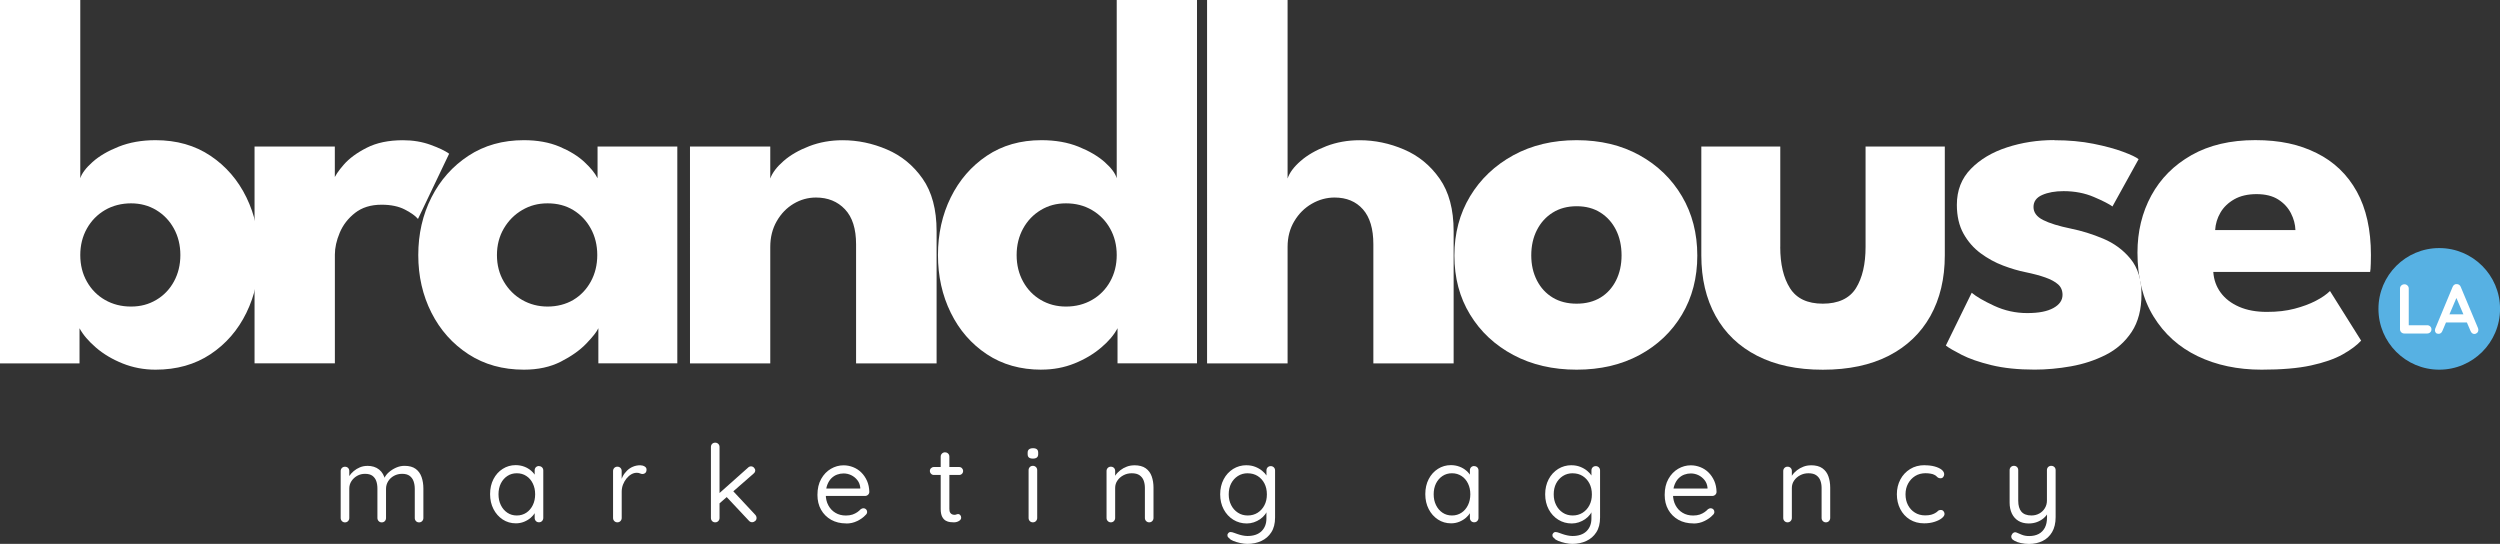
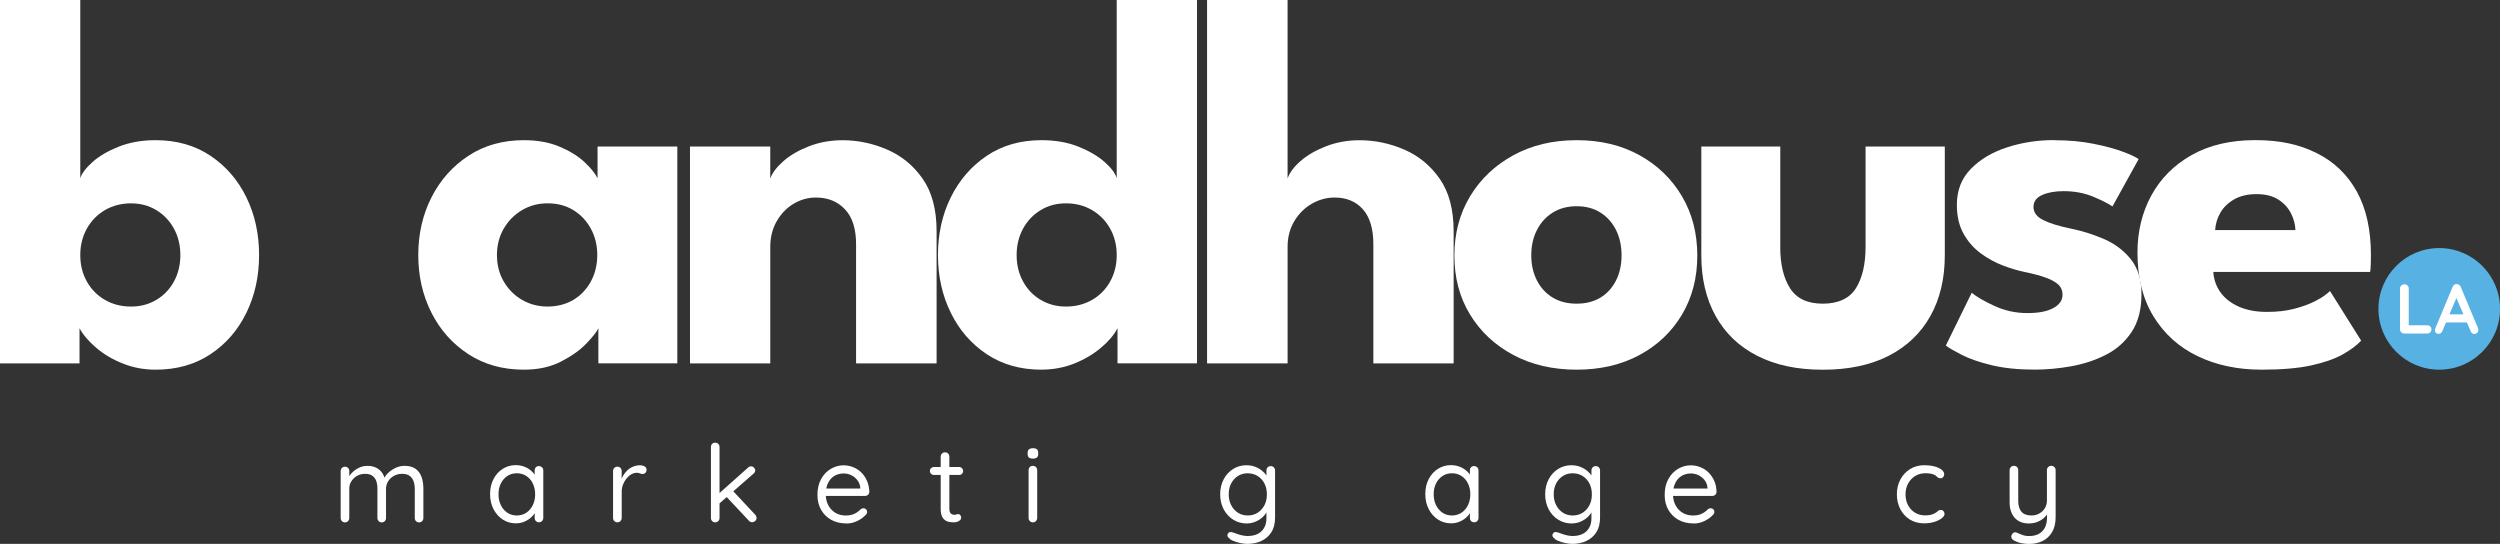
<svg xmlns="http://www.w3.org/2000/svg" id="Layer_1" viewBox="0 0 528.78 115.04">
  <rect x="0" y="0" width="528.78" height="115.04" fill="#333333" stroke="none" />
  <defs>
    <style>
      .cls-1 {
        fill: #fff;
      }

      .cls-2 {
        fill: #57b1e3;
      }
    </style>
  </defs>
  <g>
    <path class="cls-1" d="M77.67,98.53c1.03,0,1.87.26,2.52.79.65.52,1.07,1.26,1.29,2.22h-.34l.16-.41c.18-.42.49-.84.93-1.23.44-.39.95-.72,1.53-.98.58-.26,1.18-.39,1.8-.39,1,0,1.79.22,2.37.65.58.43.99,1.01,1.24,1.73.25.72.38,1.53.38,2.43v6.22c0,.26-.09.48-.26.66-.17.18-.39.27-.65.27-.27,0-.49-.09-.66-.27-.17-.18-.25-.4-.25-.66v-6.17c0-.59-.09-1.13-.26-1.61-.17-.48-.46-.86-.84-1.14-.39-.28-.91-.42-1.58-.42-.62,0-1.19.14-1.71.42-.52.28-.93.66-1.23,1.14-.3.48-.46,1.01-.46,1.61v6.17c0,.26-.08.48-.25.66-.17.18-.39.27-.66.27-.26,0-.47-.09-.65-.27-.17-.18-.26-.4-.26-.66v-6.24c0-.58-.08-1.1-.24-1.56-.16-.46-.43-.83-.81-1.12-.38-.28-.9-.42-1.57-.42-.61,0-1.16.14-1.66.42-.5.28-.9.65-1.21,1.12-.3.46-.46.98-.46,1.56v6.24c0,.26-.09.48-.26.66-.17.18-.39.27-.65.27s-.47-.09-.65-.27c-.17-.18-.26-.4-.26-.66v-9.93c0-.26.09-.47.26-.65.17-.17.39-.26.65-.26.27,0,.49.09.66.26.17.17.25.39.25.65v1.73l-.5.55c.06-.39.22-.79.47-1.18s.57-.76.97-1.09c.39-.33.83-.6,1.32-.8.49-.2,1-.3,1.55-.3Z" />
    <path class="cls-1" d="M114,98.59c.26,0,.47.09.65.26.17.17.26.39.26.65v10.04c0,.26-.09.48-.26.66-.17.18-.39.27-.65.27-.27,0-.49-.09-.66-.27-.17-.18-.25-.4-.25-.66v-2.16l.43-.05c0,.33-.11.7-.34,1.09-.23.39-.54.76-.93,1.1-.4.34-.86.62-1.4.84-.54.22-1.12.33-1.74.33-1.03,0-1.96-.27-2.78-.81-.82-.54-1.47-1.27-1.95-2.2-.48-.93-.72-1.98-.72-3.17s.24-2.26.72-3.18c.48-.92,1.13-1.64,1.95-2.16.82-.52,1.73-.79,2.73-.79.65,0,1.26.11,1.82.32.56.21,1.05.5,1.47.87.42.36.74.77.98,1.21.23.44.35.88.35,1.32l-.59-.14v-2.48c0-.26.08-.47.25-.65.17-.17.39-.26.66-.26ZM109.31,109.03c.76,0,1.43-.2,2.02-.59.58-.39,1.04-.93,1.37-1.61s.49-1.44.49-2.29-.16-1.59-.49-2.27-.78-1.21-1.37-1.59c-.58-.39-1.26-.58-2.02-.58s-1.41.19-1.99.57c-.58.38-1.04.9-1.38,1.57-.33.67-.5,1.43-.5,2.3s.16,1.61.49,2.29.78,1.21,1.37,1.61,1.26.59,2.02.59Z" />
    <path class="cls-1" d="M130.58,110.48c-.26,0-.47-.09-.65-.27s-.26-.4-.26-.66v-9.93c0-.26.09-.47.26-.65.17-.17.39-.26.65-.26.27,0,.49.09.66.26.17.17.25.39.25.65v3.01l-.27-.48c.09-.47.25-.93.49-1.38.23-.45.54-.85.9-1.21.36-.36.78-.64,1.25-.84.47-.2.99-.31,1.55-.31.33,0,.64.08.92.24s.42.38.42.67c0,.32-.08.55-.25.71-.17.15-.36.23-.57.23-.2,0-.39-.04-.57-.13s-.41-.13-.68-.13c-.38,0-.76.1-1.13.31-.37.21-.71.5-1.02.88-.31.38-.56.81-.75,1.29-.19.48-.28.99-.28,1.54v5.53c0,.26-.09.48-.26.66s-.39.27-.65.27Z" />
    <path class="cls-1" d="M151.28,110.48c-.27,0-.49-.09-.66-.27s-.25-.4-.25-.66v-15.01c0-.26.08-.47.25-.65.17-.17.39-.26.66-.26.26,0,.47.09.65.26.17.17.26.39.26.65v15.01c0,.26-.09.48-.26.66-.17.18-.39.27-.65.27ZM158.85,98.64c.24,0,.45.09.63.28.17.19.26.38.26.58,0,.26-.12.49-.36.68l-7.38,6.45-.07-2.12,6.29-5.6c.18-.18.39-.27.64-.27ZM159.1,110.46c-.26,0-.49-.1-.68-.3l-4.85-5.17,1.37-1.25,4.81,5.15c.18.2.27.43.27.68,0,.27-.11.49-.32.65-.21.16-.41.24-.59.24Z" />
    <path class="cls-1" d="M178.98,110.71c-1.21,0-2.28-.26-3.19-.77-.91-.52-1.62-1.23-2.13-2.13-.51-.9-.76-1.95-.76-3.13,0-1.32.26-2.45.79-3.38.52-.93,1.21-1.65,2.05-2.14.84-.49,1.73-.74,2.68-.74.7,0,1.37.13,2.03.39.65.26,1.23.63,1.73,1.13.5.49.9,1.09,1.21,1.78.3.69.46,1.46.48,2.31,0,.24-.09.45-.27.62s-.4.25-.64.25h-9l-.41-1.57h8.77l-.36.32v-.5c-.06-.62-.27-1.16-.63-1.61-.36-.45-.79-.79-1.3-1.04-.51-.24-1.04-.36-1.61-.36-.46,0-.91.08-1.35.24-.45.16-.85.42-1.21.77s-.65.82-.87,1.38c-.22.56-.33,1.24-.33,2.03,0,.88.18,1.65.54,2.32.36.67.85,1.2,1.49,1.58.64.39,1.38.58,2.23.58.53,0,.99-.07,1.39-.2.39-.14.74-.31,1.02-.51s.53-.41.73-.63c.2-.14.39-.2.57-.2.23,0,.41.08.56.23.14.15.22.33.22.55,0,.26-.12.49-.36.68-.42.47-1,.88-1.73,1.24-.73.36-1.5.53-2.32.53Z" />
    <path class="cls-1" d="M197.52,98.78h5.35c.24,0,.44.08.6.25.16.17.24.36.24.59,0,.24-.08.44-.24.6s-.36.24-.6.24h-5.35c-.23,0-.43-.08-.59-.25-.17-.17-.25-.37-.25-.61,0-.23.08-.42.25-.58.17-.16.36-.24.59-.24ZM199.91,95.68c.26,0,.47.09.64.26.17.17.25.39.25.65v11c0,.36.05.64.16.82s.25.31.42.38c.17.07.35.1.51.1.15,0,.28-.03.4-.08.11-.05.25-.08.4-.08s.29.07.42.22c.13.14.19.33.19.56,0,.27-.16.5-.48.69-.32.19-.68.28-1.07.28-.21,0-.47-.02-.79-.05-.31-.03-.62-.13-.92-.3-.3-.17-.56-.44-.76-.83-.2-.39-.31-.93-.31-1.63v-11.09c0-.26.09-.47.27-.65s.4-.26.66-.26Z" />
    <path class="cls-1" d="M218.47,97c-.38,0-.66-.08-.84-.23-.18-.15-.27-.39-.27-.71v-.32c0-.32.1-.55.3-.71.2-.15.48-.23.84-.23s.64.08.82.23c.18.15.27.39.27.71v.32c0,.32-.09.55-.28.71-.19.15-.47.23-.83.23ZM219.38,109.55c0,.26-.09.48-.26.66s-.39.27-.65.27c-.27,0-.49-.09-.66-.27-.17-.18-.25-.4-.25-.66v-10.11c0-.26.09-.47.26-.65s.39-.26.65-.26.47.09.65.26c.17.17.26.39.26.65v10.11Z" />
-     <path class="cls-1" d="M239.9,98.41c1.03,0,1.84.21,2.44.64.59.43,1.01.99,1.26,1.71.25.71.38,1.51.38,2.39v6.4c0,.26-.09.48-.26.66-.17.18-.39.27-.65.27s-.47-.09-.65-.27-.26-.4-.26-.66v-6.35c0-.58-.09-1.1-.26-1.56-.17-.46-.46-.83-.87-1.12-.4-.28-.95-.42-1.65-.42-.64,0-1.22.14-1.75.42s-.96.65-1.28,1.12c-.32.46-.48.98-.48,1.56v6.35c0,.26-.09.48-.26.66s-.39.27-.65.27-.47-.09-.65-.27-.26-.4-.26-.66v-9.93c0-.26.09-.47.26-.65.17-.17.39-.26.65-.26.27,0,.49.09.66.26.17.17.25.39.25.65v1.62l-.46.5c.08-.39.25-.79.52-1.2.27-.4.62-.76,1.03-1.08.41-.32.87-.57,1.37-.76.5-.19,1.02-.28,1.57-.28Z" />
    <path class="cls-1" d="M263.68,98.41c.65,0,1.26.11,1.82.33.56.22,1.05.5,1.47.85.42.35.74.71.98,1.09.23.38.35.74.35,1.07l-.43-.27v-1.98c0-.26.08-.47.25-.65.17-.17.39-.26.66-.26.26,0,.47.09.65.26.17.17.26.39.26.65v9.98c0,1.24-.26,2.28-.79,3.1-.52.82-1.23,1.43-2.11,1.84-.88.41-1.87.62-2.96.62-.46,0-.96-.06-1.5-.18-.55-.12-1.03-.27-1.46-.44-.43-.17-.7-.35-.82-.53-.23-.15-.37-.32-.42-.51-.05-.19-.02-.37.1-.53.14-.21.31-.32.54-.32s.5.07.83.2c.14.05.35.12.65.23.3.11.63.2,1,.28.37.08.74.13,1.1.13,1.29,0,2.28-.34,2.97-1.01.69-.68,1.04-1.57,1.04-2.68v-2.12l.25.11c-.09.43-.28.82-.56,1.18s-.62.69-1.03.97-.85.5-1.33.66-.98.24-1.48.24c-1.06,0-2.02-.27-2.87-.8-.85-.53-1.52-1.26-2.02-2.19-.49-.93-.74-1.98-.74-3.17s.25-2.26.74-3.19c.49-.93,1.16-1.65,2-2.18.84-.52,1.79-.79,2.84-.79ZM263.91,100.1c-.77,0-1.47.19-2.08.58s-1.09.92-1.43,1.58-.51,1.43-.51,2.3.17,1.59.51,2.27.82,1.21,1.43,1.61,1.31.59,2.08.59,1.49-.19,2.1-.58c.61-.39,1.09-.92,1.43-1.58.35-.67.52-1.43.52-2.3s-.17-1.65-.52-2.32c-.35-.67-.83-1.19-1.43-1.57-.61-.38-1.31-.57-2.1-.57Z" />
    <path class="cls-1" d="M311.81,98.59c.26,0,.47.09.65.26.17.17.26.39.26.65v10.04c0,.26-.09.48-.26.66s-.39.27-.65.27c-.27,0-.49-.09-.66-.27s-.25-.4-.25-.66v-2.16l.43-.05c0,.33-.11.7-.34,1.09-.23.39-.54.76-.93,1.1-.4.34-.86.62-1.4.84s-1.12.33-1.74.33c-1.03,0-1.96-.27-2.78-.81-.82-.54-1.47-1.27-1.95-2.2-.48-.93-.72-1.98-.72-3.17s.24-2.26.72-3.18c.48-.92,1.13-1.64,1.95-2.16.82-.52,1.73-.79,2.73-.79.65,0,1.26.11,1.82.32.56.21,1.05.5,1.47.87.42.36.74.77.98,1.21s.35.88.35,1.32l-.59-.14v-2.48c0-.26.08-.47.25-.65.17-.17.39-.26.66-.26ZM307.11,109.03c.76,0,1.43-.2,2.02-.59s1.04-.93,1.37-1.61c.33-.68.49-1.44.49-2.29s-.16-1.59-.49-2.27c-.33-.68-.78-1.21-1.37-1.59s-1.26-.58-2.02-.58-1.41.19-1.99.57-1.04.9-1.38,1.57c-.33.67-.5,1.43-.5,2.3s.16,1.61.49,2.29c.33.68.78,1.21,1.37,1.61s1.26.59,2.02.59Z" />
    <path class="cls-1" d="M332.42,98.41c.65,0,1.26.11,1.82.33.56.22,1.05.5,1.47.85.42.35.74.71.98,1.09.23.38.35.74.35,1.07l-.43-.27v-1.98c0-.26.08-.47.25-.65.17-.17.39-.26.66-.26.26,0,.47.09.65.26.17.17.26.39.26.65v9.98c0,1.24-.26,2.28-.79,3.1-.52.82-1.23,1.43-2.11,1.84-.88.41-1.87.62-2.96.62-.46,0-.96-.06-1.5-.18-.55-.12-1.03-.27-1.46-.44-.43-.17-.7-.35-.82-.53-.23-.15-.37-.32-.42-.51-.05-.19-.02-.37.1-.53.14-.21.31-.32.54-.32s.5.07.83.2c.14.05.35.12.65.23.3.11.63.2,1,.28.37.08.74.13,1.1.13,1.29,0,2.28-.34,2.97-1.01.69-.68,1.04-1.57,1.04-2.68v-2.12l.25.11c-.09.43-.28.82-.56,1.18s-.62.69-1.03.97-.85.5-1.33.66-.98.24-1.48.24c-1.06,0-2.02-.27-2.87-.8-.85-.53-1.52-1.26-2.02-2.19-.49-.93-.74-1.98-.74-3.17s.25-2.26.74-3.19c.49-.93,1.16-1.65,2-2.18.84-.52,1.79-.79,2.84-.79ZM332.65,100.1c-.77,0-1.47.19-2.08.58s-1.09.92-1.43,1.58-.51,1.43-.51,2.3.17,1.59.51,2.27.82,1.21,1.43,1.61,1.31.59,2.08.59,1.49-.19,2.1-.58c.61-.39,1.09-.92,1.43-1.58.35-.67.52-1.43.52-2.3s-.17-1.65-.52-2.32c-.35-.67-.83-1.19-1.43-1.57-.61-.38-1.31-.57-2.1-.57Z" />
    <path class="cls-1" d="M358.18,110.71c-1.21,0-2.28-.26-3.19-.77-.91-.52-1.62-1.23-2.13-2.13-.51-.9-.76-1.95-.76-3.13,0-1.32.26-2.45.79-3.38.52-.93,1.21-1.65,2.05-2.14.84-.49,1.73-.74,2.68-.74.7,0,1.37.13,2.03.39.65.26,1.23.63,1.73,1.13.5.49.9,1.09,1.21,1.78.3.69.46,1.46.48,2.31,0,.24-.09.45-.27.62s-.4.25-.64.25h-9l-.41-1.57h8.77l-.36.32v-.5c-.06-.62-.27-1.16-.63-1.61-.36-.45-.79-.79-1.3-1.04-.51-.24-1.04-.36-1.61-.36-.46,0-.91.08-1.35.24-.45.16-.85.42-1.21.77s-.65.82-.87,1.38c-.22.56-.33,1.24-.33,2.03,0,.88.18,1.65.54,2.32.36.67.85,1.2,1.49,1.58.64.39,1.38.58,2.23.58.53,0,.99-.07,1.39-.2.39-.14.74-.31,1.02-.51s.53-.41.73-.63c.2-.14.39-.2.57-.2.23,0,.41.08.56.23.14.15.22.33.22.55,0,.26-.12.49-.36.68-.42.47-1,.88-1.73,1.24-.73.36-1.5.53-2.32.53Z" />
-     <path class="cls-1" d="M383.03,98.41c1.03,0,1.84.21,2.44.64.59.43,1.01.99,1.26,1.71.25.71.38,1.51.38,2.39v6.4c0,.26-.09.48-.26.66-.17.18-.39.27-.65.27s-.47-.09-.65-.27-.26-.4-.26-.66v-6.35c0-.58-.09-1.1-.26-1.56-.17-.46-.46-.83-.87-1.12-.4-.28-.95-.42-1.65-.42-.64,0-1.22.14-1.75.42s-.96.65-1.28,1.12c-.32.46-.48.98-.48,1.56v6.35c0,.26-.09.48-.26.66s-.39.27-.65.27-.47-.09-.65-.27-.26-.4-.26-.66v-9.93c0-.26.09-.47.26-.65.17-.17.39-.26.65-.26.27,0,.49.09.66.26.17.17.25.39.25.65v1.62l-.46.5c.08-.39.25-.79.52-1.2.27-.4.62-.76,1.03-1.08.41-.32.87-.57,1.37-.76.5-.19,1.02-.28,1.57-.28Z" />
    <path class="cls-1" d="M407.1,98.41c.77,0,1.47.08,2.09.25.62.17,1.12.4,1.48.68.36.29.55.62.55.98,0,.2-.07.39-.2.57-.14.18-.32.27-.55.27-.21,0-.38-.04-.51-.11-.13-.08-.25-.17-.36-.3-.11-.12-.27-.23-.47-.32-.18-.11-.45-.19-.8-.25-.35-.06-.7-.09-1.05-.09-.83,0-1.57.2-2.2.59-.63.4-1.13.93-1.49,1.59s-.55,1.43-.55,2.28.17,1.61.52,2.28c.35.67.83,1.2,1.46,1.59.62.39,1.34.59,2.16.59.53,0,.96-.05,1.28-.14s.58-.2.8-.32c.27-.15.48-.3.63-.46.14-.15.34-.23.58-.23.26,0,.46.08.6.25.14.17.22.37.22.62,0,.27-.19.56-.57.87s-.89.56-1.54.77-1.38.32-2.2.32c-1.15,0-2.16-.27-3.03-.81-.87-.54-1.54-1.28-2.02-2.21-.48-.93-.72-1.98-.72-3.13s.25-2.19.74-3.12c.49-.93,1.18-1.66,2.06-2.21s1.91-.82,3.08-.82Z" />
    <path class="cls-1" d="M433.88,98.53c.26,0,.47.09.65.26.17.17.26.39.26.65v9.93c0,1.28-.25,2.33-.75,3.18-.5.84-1.17,1.47-2.02,1.88-.84.41-1.8.62-2.86.62-.59,0-1.16-.06-1.71-.18-.55-.12-.99-.28-1.34-.48-.29-.14-.49-.31-.6-.51-.11-.2-.13-.42-.06-.65.11-.27.26-.46.47-.57.2-.11.42-.11.65,0,.24.11.6.25,1.06.44.46.19.98.28,1.56.28.79,0,1.46-.15,2.03-.45.56-.3.99-.75,1.3-1.33.3-.59.45-1.31.45-2.18v-1.62l.27.57c-.24.47-.57.88-.98,1.23s-.88.62-1.41.82c-.53.2-1.12.3-1.75.3-.87,0-1.6-.19-2.2-.56-.6-.37-1.06-.89-1.37-1.55-.31-.66-.47-1.42-.47-2.29v-6.88c0-.26.09-.47.26-.65.17-.17.39-.26.65-.26.27,0,.49.09.66.26.17.17.25.39.25.65v6.47c0,1.03.23,1.81.68,2.33.46.52,1.16.79,2.12.79.61,0,1.16-.14,1.65-.41.49-.27.89-.65,1.18-1.13s.44-1.01.44-1.58v-6.47c0-.26.08-.47.25-.65.17-.17.39-.26.66-.26Z" />
  </g>
  <g>
    <g>
      <path class="cls-1" d="M0,76.85V0h16.98v37.7c.33-1.04,1.2-2.19,2.6-3.44,1.4-1.25,3.24-2.33,5.53-3.24,2.29-.91,4.89-1.37,7.79-1.37,4.47,0,8.34,1.1,11.62,3.3,3.28,2.2,5.81,5.13,7.6,8.8,1.79,3.67,2.68,7.74,2.68,12.2s-.89,8.54-2.68,12.2c-1.79,3.67-4.32,6.59-7.6,8.77-3.28,2.18-7.15,3.27-11.62,3.27-2.46,0-4.78-.44-6.95-1.31s-4.06-1.99-5.64-3.35c-1.58-1.36-2.75-2.73-3.49-4.1v7.43H0ZM38.15,53.95c0-2.08-.46-3.96-1.37-5.61-.91-1.66-2.16-2.96-3.74-3.91-1.58-.95-3.36-1.42-5.33-1.42s-3.88.47-5.5,1.42c-1.62.95-2.9,2.25-3.83,3.91-.93,1.66-1.4,3.53-1.4,5.61s.46,3.96,1.4,5.61c.93,1.66,2.21,2.95,3.83,3.88,1.62.93,3.45,1.4,5.5,1.4s3.75-.47,5.33-1.4c1.58-.93,2.83-2.22,3.74-3.88.91-1.66,1.37-3.53,1.37-5.61Z" />
-       <path class="cls-1" d="M70.82,76.85h-16.98V31h16.98v7.09h-.28c.3-.86,1.02-1.95,2.18-3.27,1.15-1.32,2.77-2.51,4.86-3.57,2.08-1.06,4.64-1.59,7.65-1.59,2.12,0,4.08.33,5.86.98,1.79.65,3.09,1.28,3.91,1.87l-6.59,13.8c-.52-.63-1.44-1.29-2.76-1.98-1.32-.69-2.97-1.03-4.94-1.03-2.27,0-4.14.58-5.61,1.73-1.47,1.15-2.55,2.55-3.24,4.19-.69,1.64-1.03,3.18-1.03,4.64v23.01Z" />
      <path class="cls-1" d="M126.56,76.85v-7.43c-.33.75-1.18,1.82-2.54,3.24-1.36,1.42-3.16,2.69-5.39,3.83-2.23,1.14-4.84,1.7-7.82,1.7-4.47,0-8.38-1.09-11.73-3.27s-5.96-5.1-7.82-8.77c-1.86-3.67-2.79-7.74-2.79-12.2s.93-8.54,2.79-12.2c1.86-3.67,4.47-6.6,7.82-8.8,3.35-2.2,7.26-3.3,11.73-3.3,2.87,0,5.38.46,7.54,1.37,2.16.91,3.91,1.99,5.25,3.24,1.34,1.25,2.27,2.39,2.79,3.44v-6.7h16.87v45.85h-16.7ZM105.11,53.95c0,2.09.48,3.96,1.45,5.61.97,1.66,2.26,2.95,3.88,3.88,1.62.93,3.42,1.4,5.39,1.4s3.85-.47,5.42-1.4c1.56-.93,2.8-2.22,3.71-3.88.91-1.66,1.37-3.53,1.37-5.61s-.46-3.96-1.37-5.61c-.91-1.66-2.15-2.96-3.71-3.91-1.56-.95-3.37-1.42-5.42-1.42s-3.77.47-5.39,1.42c-1.62.95-2.91,2.25-3.88,3.91-.97,1.66-1.45,3.53-1.45,5.61Z" />
      <path class="cls-1" d="M178.22,29.66c3.2,0,6.33.65,9.38,1.96,3.05,1.3,5.57,3.36,7.54,6.17,1.97,2.81,2.96,6.51,2.96,11.09v27.98h-17.03v-25.19c0-3.28-.78-5.74-2.35-7.4s-3.61-2.49-6.14-2.49c-1.68,0-3.25.44-4.72,1.31-1.47.88-2.66,2.1-3.57,3.69-.91,1.58-1.37,3.4-1.37,5.45v24.63h-16.98V31h16.98v6.76c.45-1.23,1.39-2.47,2.82-3.71,1.43-1.25,3.24-2.29,5.42-3.13s4.53-1.26,7.07-1.26Z" />
      <path class="cls-1" d="M220.28,78.19c-4.43,0-8.29-1.09-11.56-3.27-3.28-2.18-5.82-5.1-7.62-8.77-1.81-3.67-2.71-7.74-2.71-12.2s.9-8.54,2.71-12.2c1.81-3.67,4.35-6.6,7.62-8.8,3.28-2.2,7.13-3.3,11.56-3.3,2.94,0,5.55.46,7.82,1.37,2.27.91,4.11,1.99,5.53,3.24,1.41,1.25,2.27,2.39,2.57,3.44V0h16.98v76.85h-16.81v-7.43c-.71,1.38-1.86,2.75-3.46,4.1-1.6,1.36-3.48,2.48-5.64,3.35-2.16.87-4.49,1.31-6.98,1.31ZM225.47,64.84c2.05,0,3.88-.47,5.5-1.4,1.62-.93,2.9-2.22,3.83-3.88.93-1.66,1.4-3.53,1.4-5.61s-.47-3.96-1.4-5.61c-.93-1.66-2.21-2.96-3.83-3.91-1.62-.95-3.45-1.42-5.5-1.42s-3.75.47-5.33,1.42c-1.58.95-2.83,2.25-3.74,3.91-.91,1.66-1.37,3.53-1.37,5.61s.46,3.96,1.37,5.61c.91,1.66,2.16,2.95,3.74,3.88,1.58.93,3.36,1.4,5.33,1.4Z" />
      <path class="cls-1" d="M287.58,29.66c3.2,0,6.33.65,9.38,1.96,3.05,1.3,5.57,3.36,7.54,6.17,1.97,2.81,2.96,6.51,2.96,11.09v27.98h-16.98v-25.19c0-3.28-.74-5.74-2.21-7.4-1.47-1.66-3.47-2.49-6-2.49-1.67,0-3.28.44-4.8,1.31-1.53.88-2.76,2.1-3.71,3.69-.95,1.58-1.42,3.4-1.42,5.45v24.63h-17.03V0h17.03v37.76c.41-1.23,1.33-2.47,2.76-3.71,1.43-1.25,3.24-2.29,5.42-3.13,2.18-.84,4.53-1.26,7.07-1.26Z" />
      <path class="cls-1" d="M333.48,78.19c-5.03,0-9.49-1.03-13.38-3.1-3.89-2.07-6.95-4.92-9.16-8.55-2.22-3.63-3.32-7.79-3.32-12.48s1.11-8.87,3.32-12.54c2.21-3.67,5.27-6.56,9.16-8.69,3.89-2.12,8.35-3.18,13.38-3.18s9.46,1.06,13.29,3.18c3.83,2.12,6.83,5.02,8.99,8.69,2.16,3.67,3.24,7.85,3.24,12.54s-1.08,8.85-3.24,12.48c-2.16,3.63-5.16,6.48-8.99,8.55-3.84,2.07-8.27,3.1-13.29,3.1ZM333.48,64.23c1.94,0,3.61-.43,5.03-1.28,1.42-.86,2.51-2.07,3.3-3.63.78-1.56,1.17-3.33,1.17-5.31s-.39-3.8-1.17-5.36c-.78-1.56-1.88-2.79-3.3-3.69s-3.09-1.34-5.03-1.34-3.62.45-5.05,1.34-2.55,2.12-3.35,3.69c-.8,1.56-1.2,3.35-1.2,5.36s.4,3.74,1.2,5.31c.8,1.56,1.92,2.77,3.35,3.63,1.43.86,3.12,1.28,5.05,1.28Z" />
      <path class="cls-1" d="M376.54,52.22c0,3.65.69,6.56,2.07,8.74,1.38,2.18,3.69,3.27,6.93,3.27s5.65-1.09,7.01-3.27c1.36-2.18,2.04-5.09,2.04-8.74v-21.22h16.76v23.01c0,4.92-1.02,9.19-3.04,12.82-2.03,3.63-4.96,6.43-8.8,8.41-3.84,1.97-8.49,2.96-13.96,2.96s-10.07-.99-13.91-2.96-6.76-4.78-8.77-8.41-3.02-7.9-3.02-12.82v-23.01h16.7v21.22Z" />
      <path class="cls-1" d="M434.52,29.66c3.02,0,5.77.25,8.27.75,2.49.5,4.59,1.07,6.28,1.7,1.69.63,2.78,1.15,3.27,1.56l-5.53,10c-.71-.52-2.02-1.19-3.94-2.01-1.92-.82-4.05-1.23-6.4-1.23-1.79,0-3.29.27-4.52.81-1.23.54-1.84,1.39-1.84,2.54s.68,2.08,2.04,2.76c1.36.69,3.32,1.29,5.89,1.82,2.23.45,4.5,1.15,6.81,2.12,2.31.97,4.24,2.39,5.78,4.27,1.54,1.88,2.32,4.38,2.32,7.51s-.69,5.85-2.07,7.93c-1.38,2.09-3.2,3.71-5.47,4.86-2.27,1.15-4.73,1.96-7.37,2.43-2.64.47-5.21.7-7.71.7-3.5,0-6.54-.32-9.13-.95-2.59-.63-4.68-1.36-6.28-2.18-1.6-.82-2.72-1.47-3.35-1.96l5.47-11.17c.97.82,2.55,1.74,4.75,2.76,2.2,1.02,4.52,1.54,6.98,1.54s4.23-.35,5.53-1.06c1.3-.71,1.95-1.64,1.95-2.79,0-.93-.32-1.68-.95-2.23-.63-.56-1.53-1.04-2.68-1.45-1.15-.41-2.55-.78-4.19-1.12-1.49-.3-3.07-.76-4.75-1.4-1.67-.63-3.26-1.5-4.75-2.6-1.49-1.1-2.7-2.49-3.63-4.16-.93-1.68-1.4-3.7-1.4-6.09,0-3.05.99-5.58,2.96-7.6s4.52-3.53,7.65-4.55c3.13-1.02,6.46-1.54,10-1.54Z" />
      <path class="cls-1" d="M468.14,57.53c.11,1.64.63,3.09,1.56,4.36.93,1.27,2.22,2.26,3.88,2.99,1.66.73,3.62,1.09,5.89,1.09s4.11-.22,5.84-.67,3.24-1.01,4.52-1.68c1.29-.67,2.28-1.36,2.99-2.07l6.59,10.5c-.93,1.01-2.24,1.98-3.94,2.93-1.7.95-3.92,1.72-6.67,2.32-2.76.6-6.24.89-10.44.89-5.06,0-9.57-.95-13.52-2.85-3.95-1.9-7.06-4.69-9.33-8.38-2.27-3.69-3.41-8.19-3.41-13.52,0-4.47.98-8.5,2.93-12.09,1.96-3.59,4.79-6.44,8.52-8.55,3.72-2.1,8.21-3.16,13.46-3.16s9.32.91,12.99,2.74c3.67,1.82,6.5,4.53,8.49,8.13,1.99,3.59,2.99,8.07,2.99,13.43,0,.3,0,.89-.03,1.79-.02.89-.07,1.49-.14,1.79h-33.18ZM485.51,48.65c-.04-1.19-.35-2.37-.95-3.55-.6-1.17-1.49-2.14-2.68-2.9-1.19-.76-2.72-1.14-4.58-1.14s-3.43.36-4.72,1.09c-1.28.73-2.26,1.67-2.93,2.82-.67,1.15-1.04,2.38-1.12,3.69h16.98Z" />
    </g>
    <g>
      <circle class="cls-2" cx="515.93" cy="65.33" r="12.86" />
      <g>
        <path class="cls-1" d="M513.37,68.79c.26,0,.47.08.65.25.17.16.26.37.26.63s-.09.45-.26.62c-.17.16-.39.25-.65.25h-4.83c-.26,0-.47-.09-.65-.26-.17-.17-.26-.39-.26-.65v-8.59c0-.26.09-.47.27-.65.18-.17.41-.26.68-.26.24,0,.45.09.63.26.18.17.27.39.27.65v8.01l-.33-.25h4.2Z" />
        <path class="cls-1" d="M519.8,62.46l-3.21,7.55c-.07.19-.18.33-.32.44-.14.1-.3.16-.47.16-.27,0-.46-.07-.59-.22s-.19-.33-.19-.55c0-.09.01-.18.04-.28l3.7-8.88c.08-.2.2-.35.36-.46.16-.11.34-.15.53-.13.18,0,.34.05.5.16.15.1.26.25.33.44l3.65,8.71c.05.13.07.25.07.36,0,.27-.09.48-.26.64-.17.16-.36.24-.57.24-.18,0-.34-.05-.48-.16-.14-.11-.25-.26-.33-.45l-3.19-7.44.43-.09ZM517.05,68.2l.82-1.71h4.01l.28,1.71h-5.11Z" />
      </g>
    </g>
  </g>
</svg>